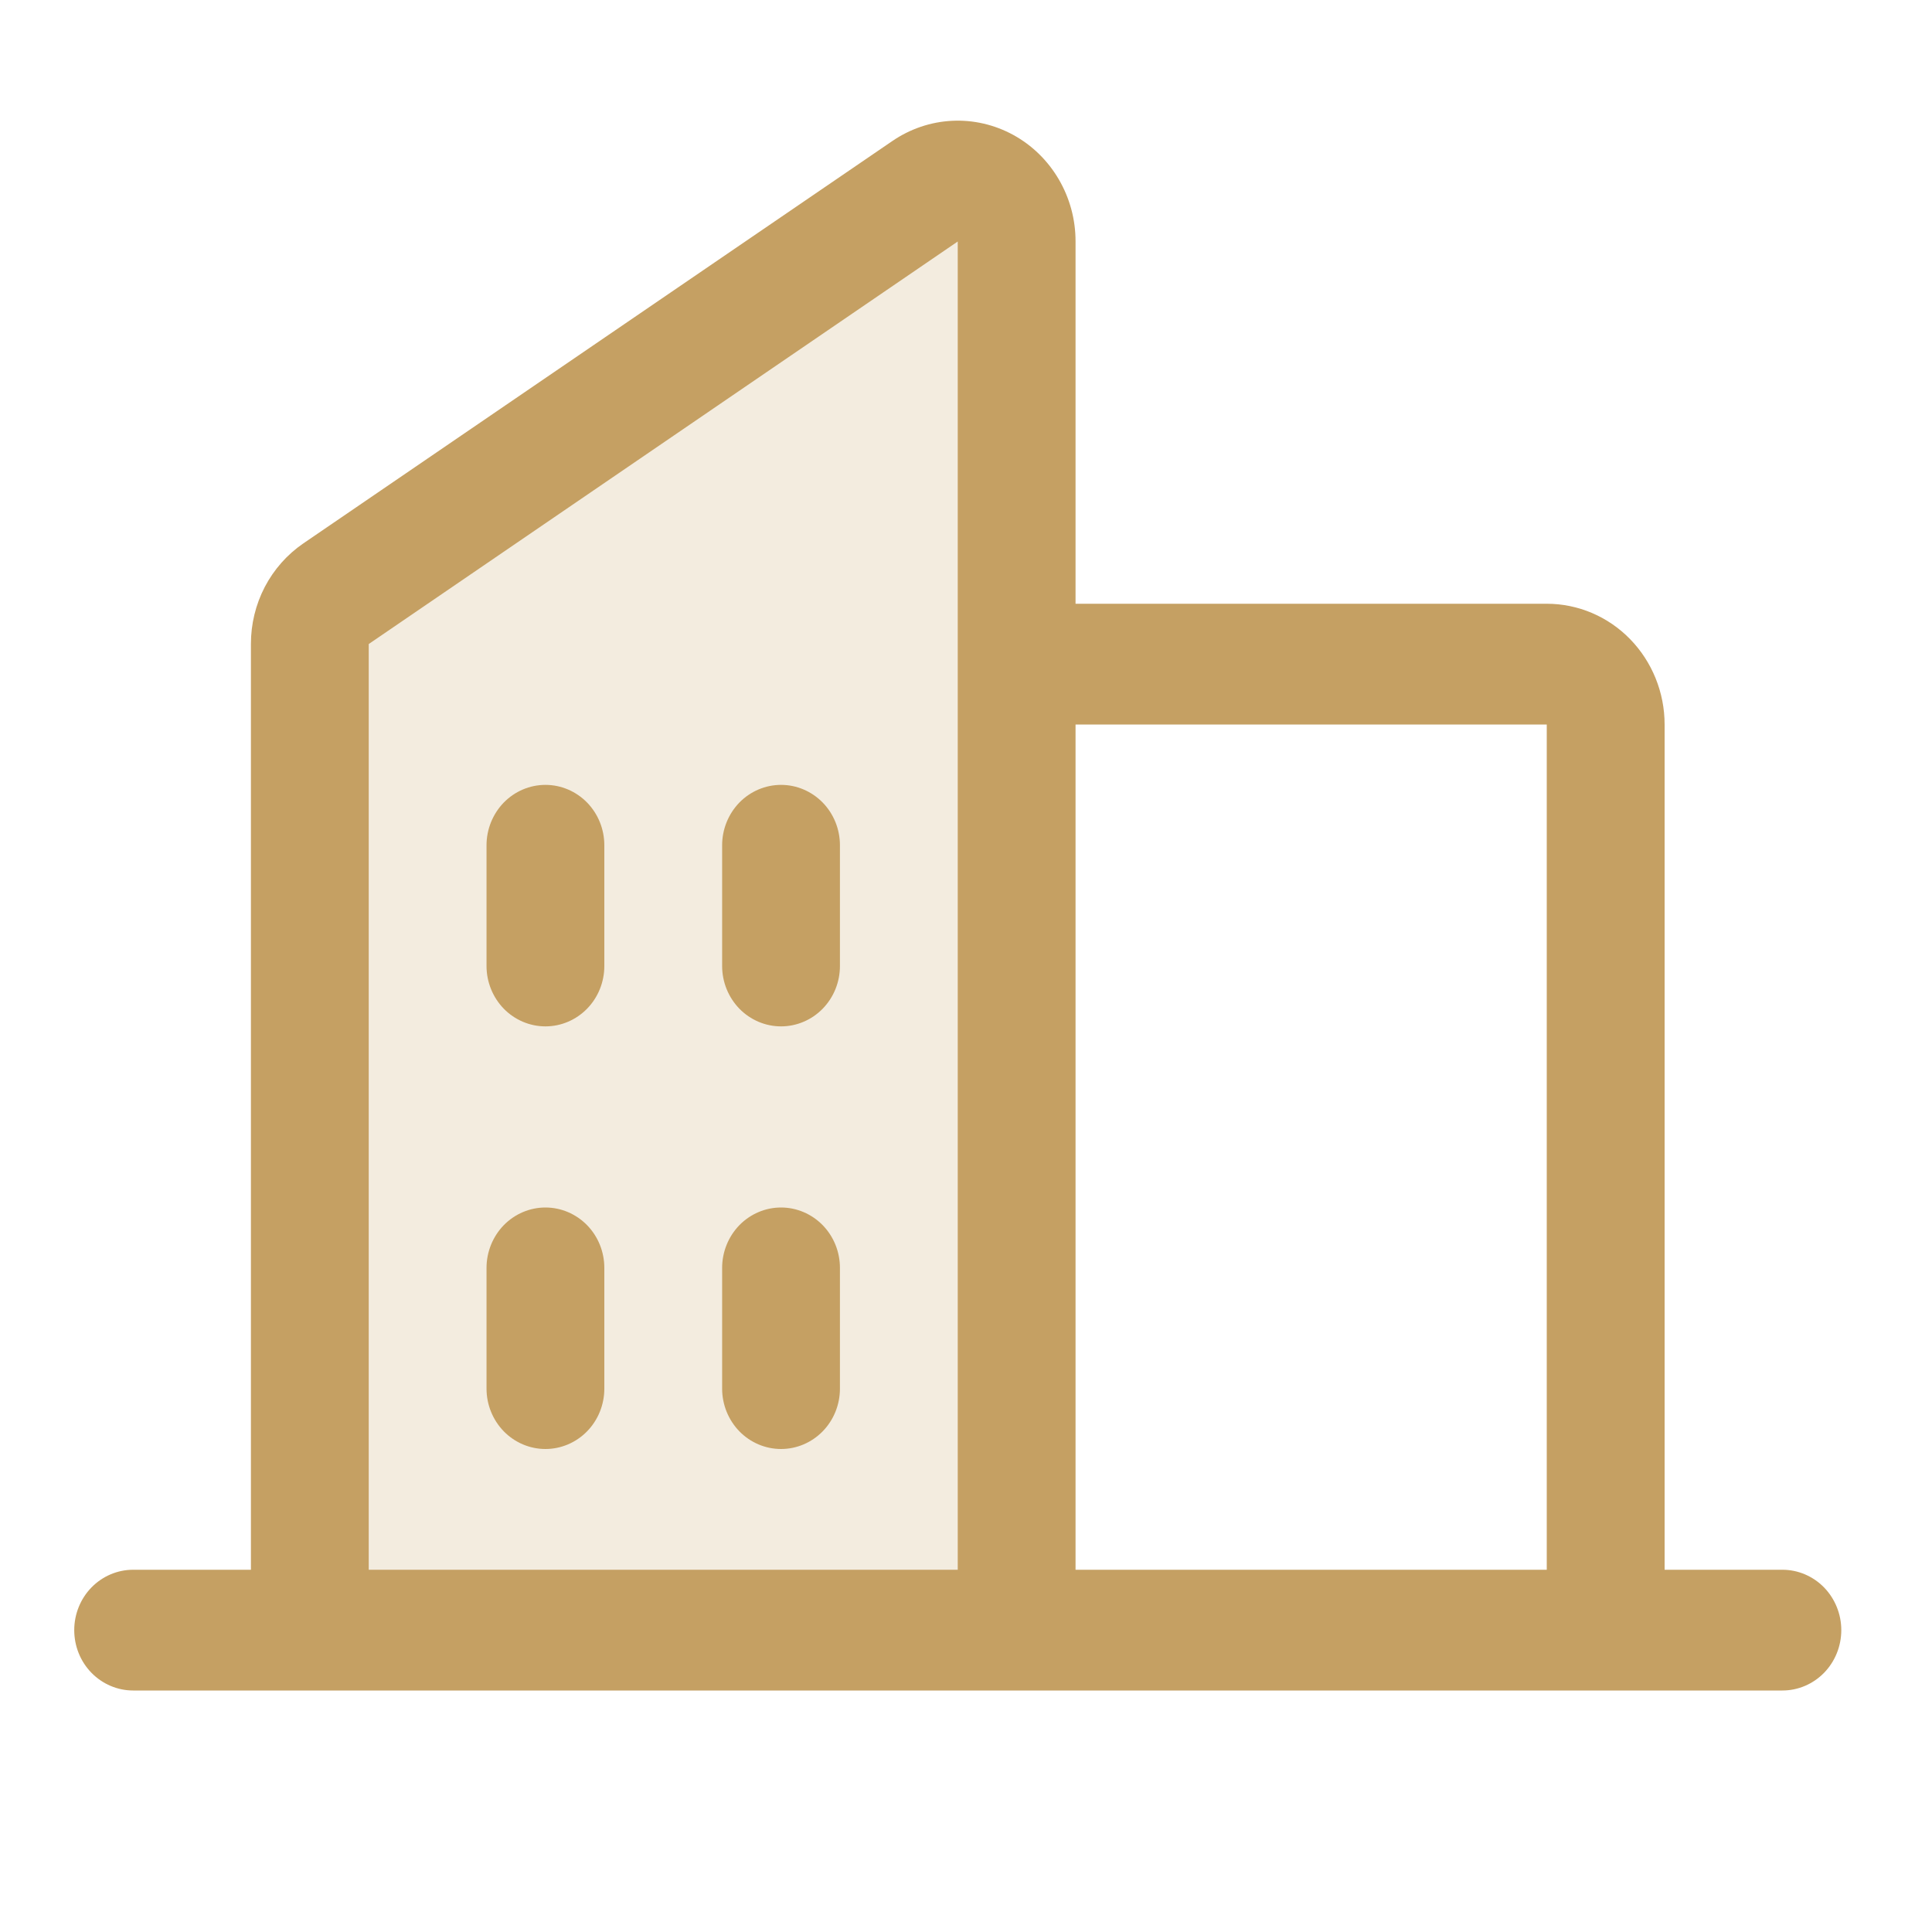
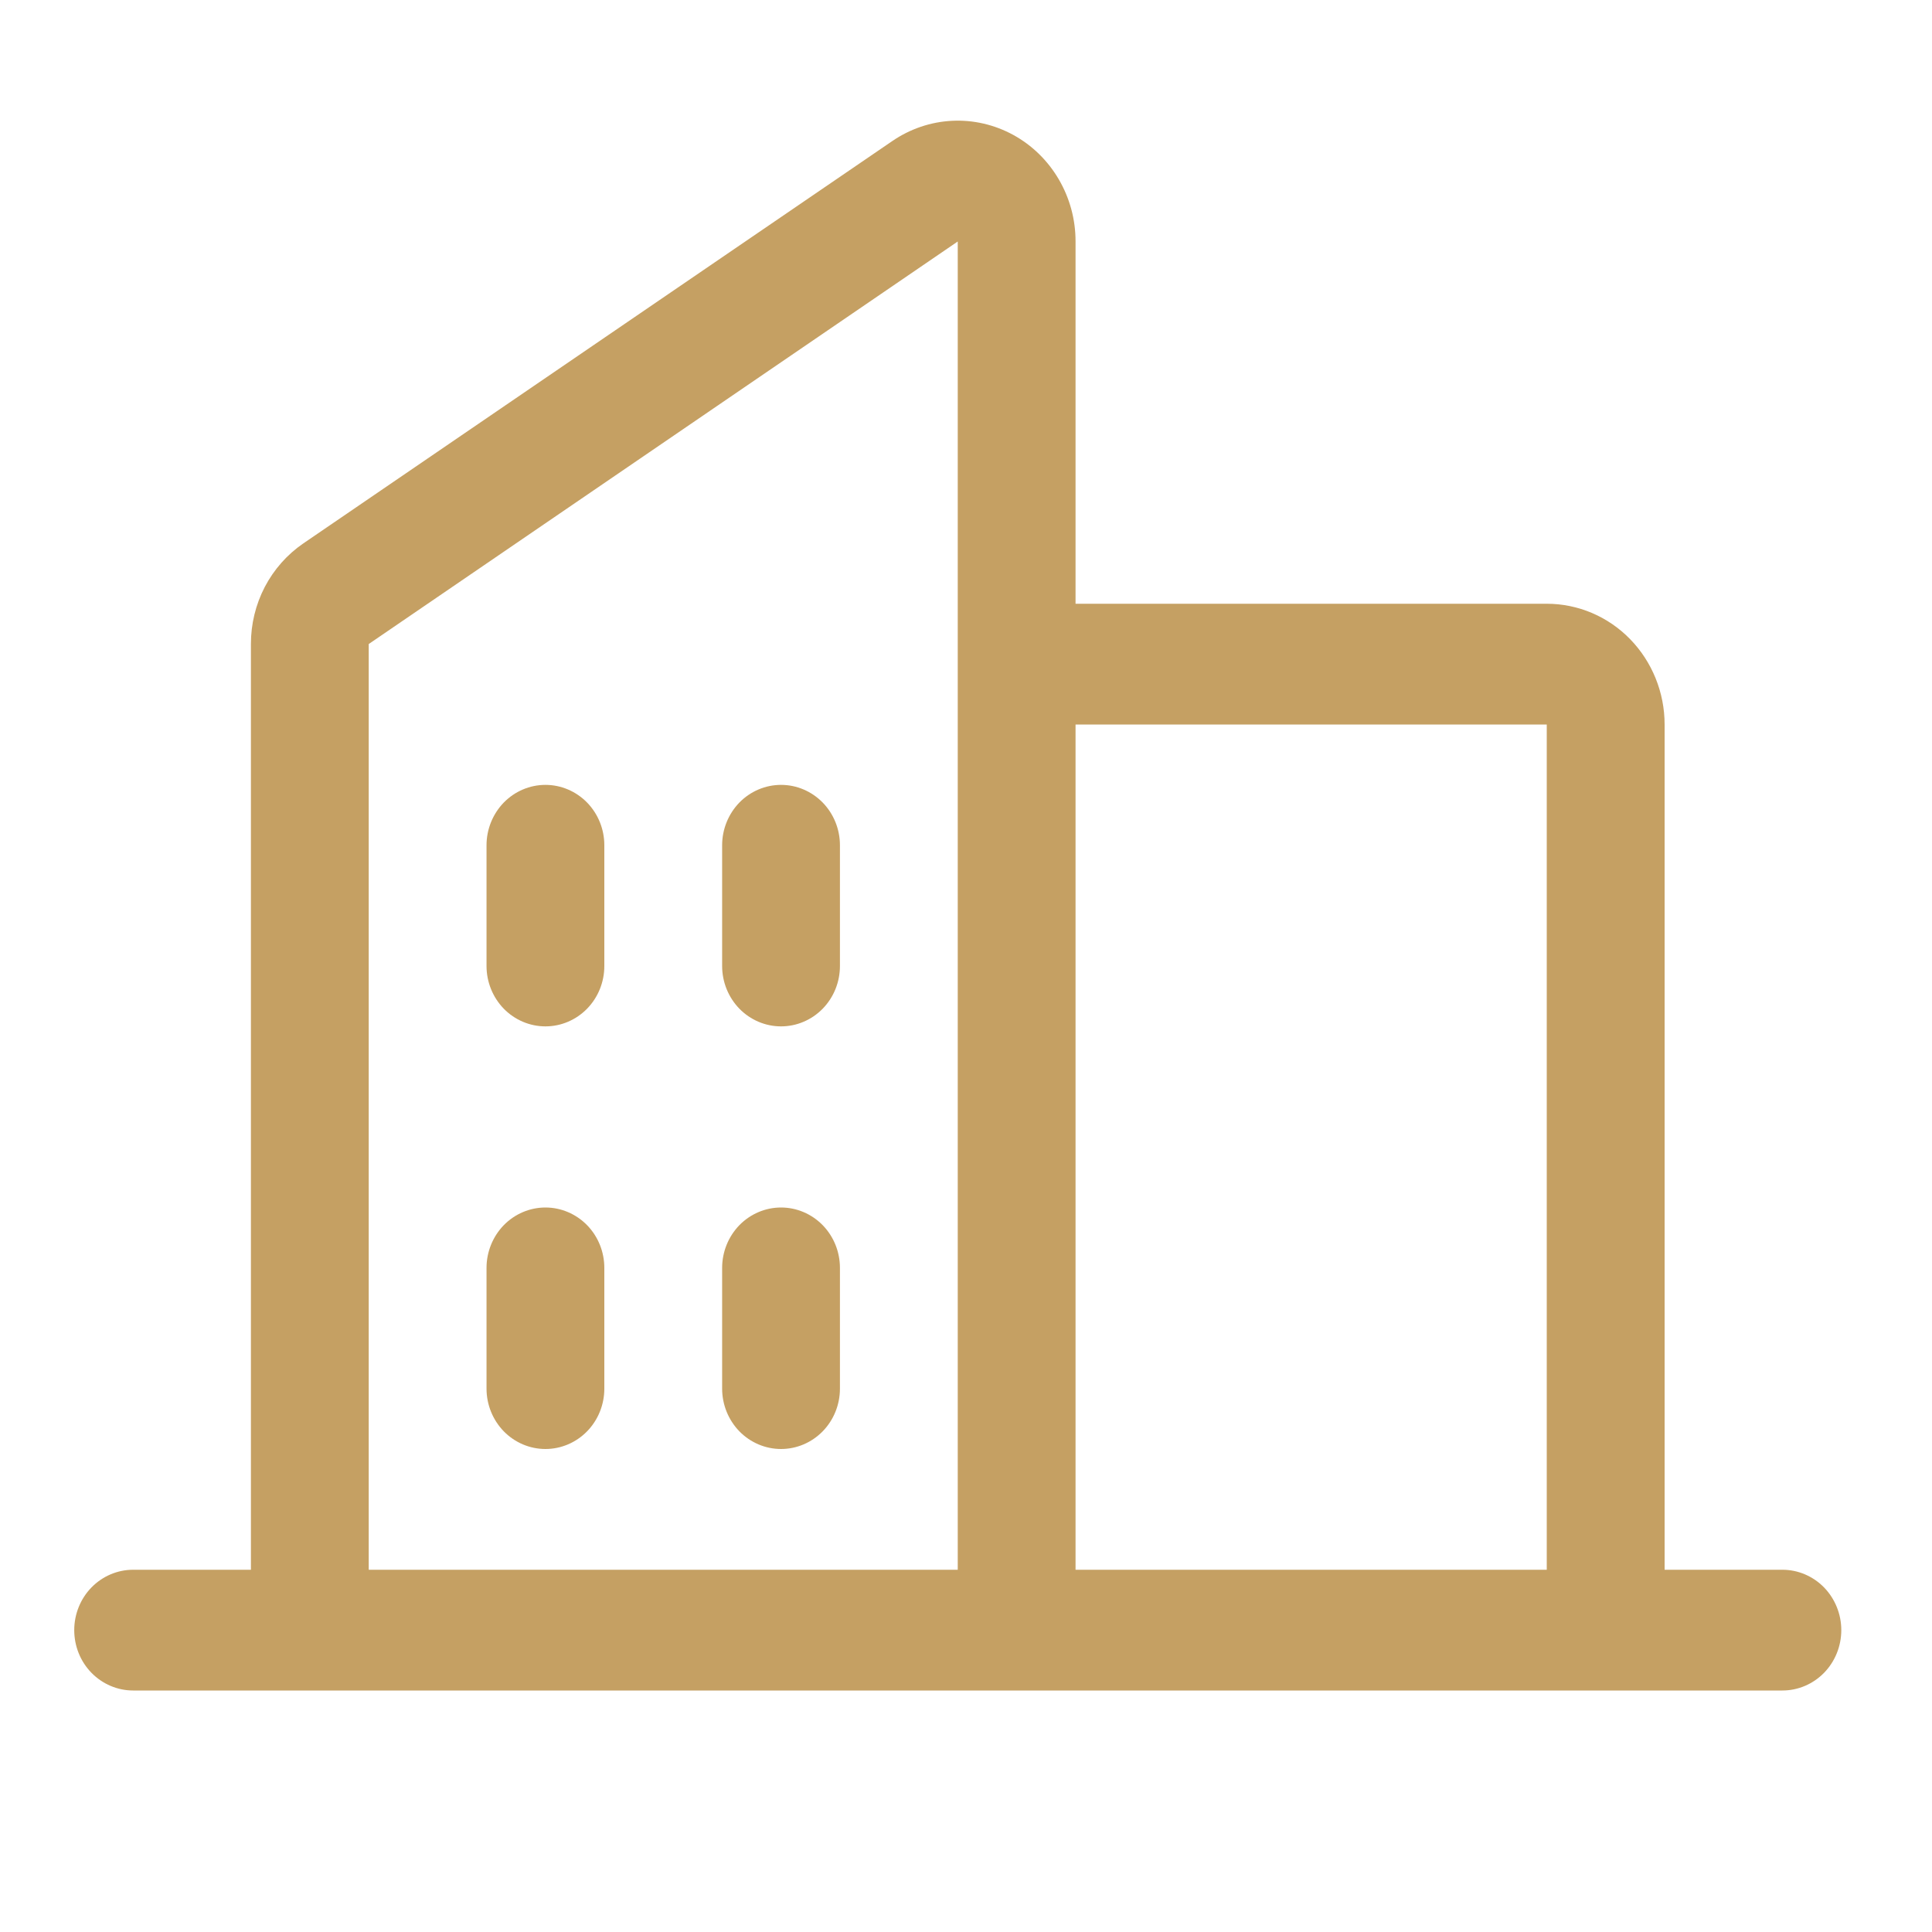
<svg xmlns="http://www.w3.org/2000/svg" id="icon" width="40" height="40" viewBox="0 0 40 40" fill="none">
-   <path opacity="0.2" d="M21.049 5V33.75H6.415V13.336C6.414 13.13 6.464 12.927 6.559 12.746C6.653 12.564 6.79 12.41 6.957 12.295L19.152 3.963C19.336 3.837 19.549 3.765 19.769 3.754C19.99 3.743 20.209 3.793 20.403 3.9C20.598 4.006 20.761 4.165 20.874 4.358C20.988 4.552 21.048 4.774 21.049 5Z" fill="#C5A063" />
  <path d="M36.903 32.5H34.464V15C34.464 14.337 34.206 13.701 33.749 13.232C33.292 12.763 32.671 12.5 32.024 12.5H22.268V5C22.269 4.547 22.149 4.103 21.922 3.715C21.695 3.326 21.37 3.008 20.98 2.794C20.591 2.581 20.152 2.479 19.711 2.501C19.27 2.523 18.843 2.668 18.476 2.919L6.281 11.25C5.946 11.479 5.672 11.789 5.482 12.152C5.293 12.516 5.194 12.922 5.195 13.334V32.5H2.756C2.433 32.5 2.123 32.632 1.894 32.866C1.665 33.101 1.537 33.419 1.537 33.75C1.537 34.082 1.665 34.4 1.894 34.634C2.123 34.868 2.433 35 2.756 35H36.903C37.226 35 37.536 34.868 37.765 34.634C37.993 34.4 38.122 34.082 38.122 33.75C38.122 33.419 37.993 33.101 37.765 32.866C37.536 32.632 37.226 32.5 36.903 32.5ZM32.024 15V32.5H22.268V15H32.024ZM7.634 13.334L19.829 5V32.5H7.634V13.334ZM17.39 17.5V20C17.39 20.332 17.262 20.649 17.033 20.884C16.804 21.118 16.494 21.25 16.171 21.25C15.847 21.25 15.537 21.118 15.308 20.884C15.08 20.649 14.951 20.332 14.951 20V17.5C14.951 17.169 15.08 16.851 15.308 16.616C15.537 16.382 15.847 16.25 16.171 16.25C16.494 16.25 16.804 16.382 17.033 16.616C17.262 16.851 17.39 17.169 17.39 17.5ZM12.512 17.5V20C12.512 20.332 12.384 20.649 12.155 20.884C11.926 21.118 11.616 21.25 11.293 21.25C10.969 21.25 10.659 21.118 10.43 20.884C10.202 20.649 10.073 20.332 10.073 20V17.5C10.073 17.169 10.202 16.851 10.43 16.616C10.659 16.382 10.969 16.25 11.293 16.25C11.616 16.25 11.926 16.382 12.155 16.616C12.384 16.851 12.512 17.169 12.512 17.5ZM12.512 26.25V28.75C12.512 29.082 12.384 29.399 12.155 29.634C11.926 29.868 11.616 30 11.293 30C10.969 30 10.659 29.868 10.43 29.634C10.202 29.399 10.073 29.082 10.073 28.75V26.25C10.073 25.919 10.202 25.601 10.43 25.366C10.659 25.132 10.969 25 11.293 25C11.616 25 11.926 25.132 12.155 25.366C12.384 25.601 12.512 25.919 12.512 26.25ZM17.39 26.25V28.75C17.39 29.082 17.262 29.399 17.033 29.634C16.804 29.868 16.494 30 16.171 30C15.847 30 15.537 29.868 15.308 29.634C15.08 29.399 14.951 29.082 14.951 28.75V26.25C14.951 25.919 15.08 25.601 15.308 25.366C15.537 25.132 15.847 25 16.171 25C16.494 25 16.804 25.132 17.033 25.366C17.262 25.601 17.39 25.919 17.39 26.25Z" fill="#C5A063" />
</svg>